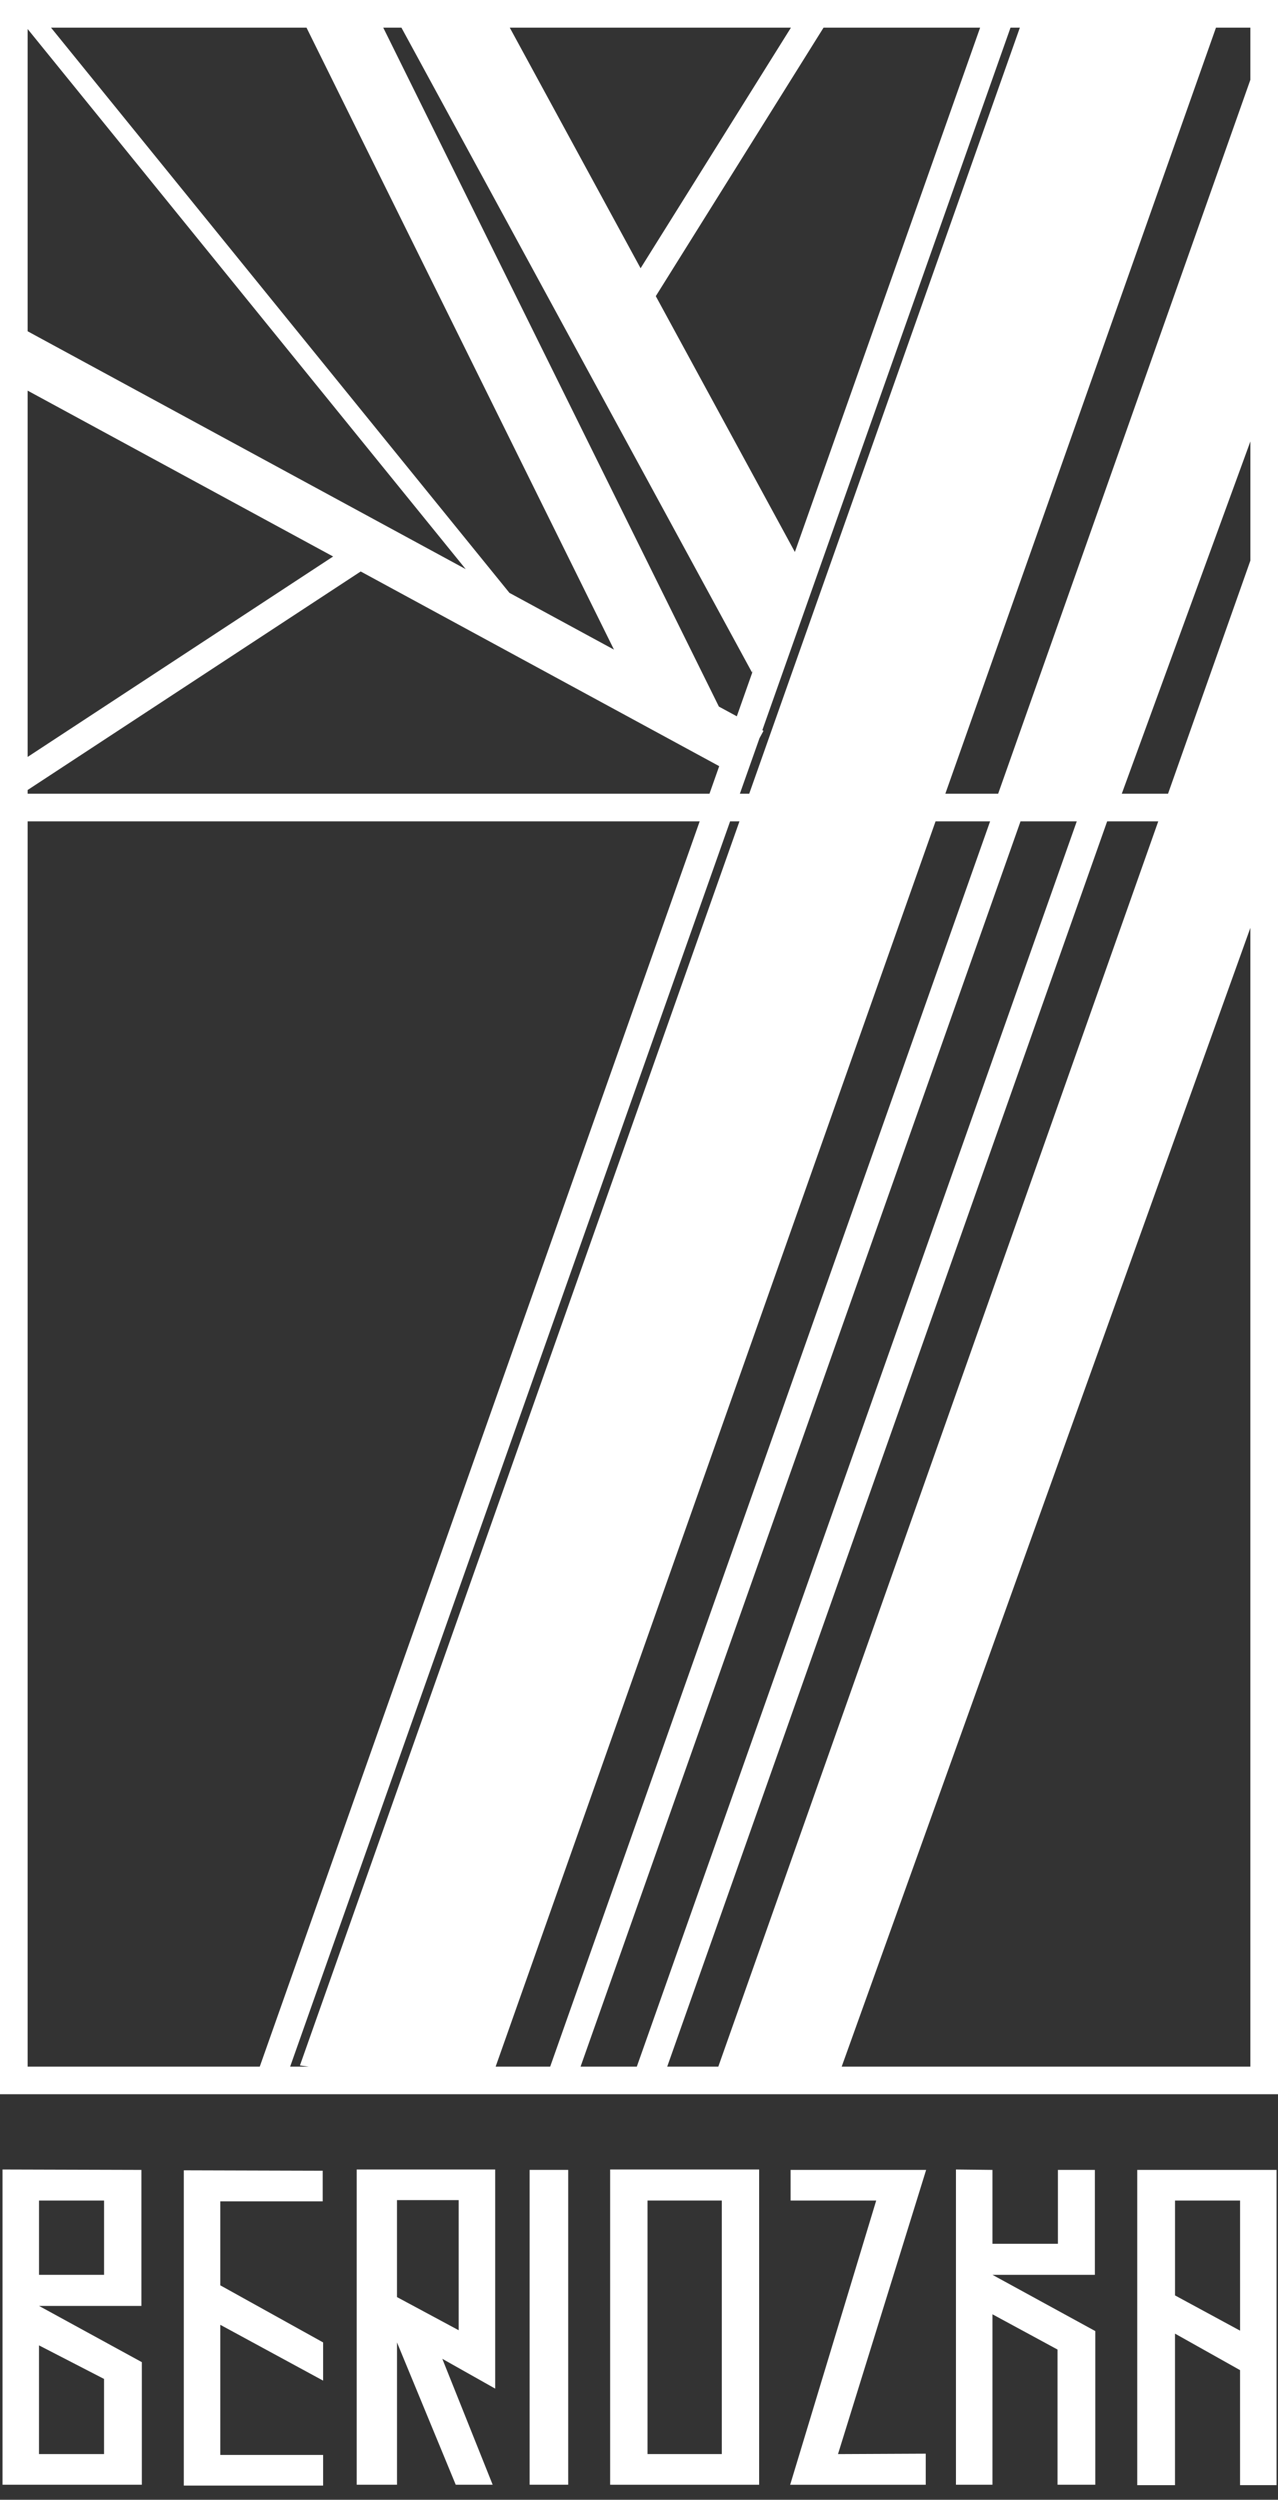
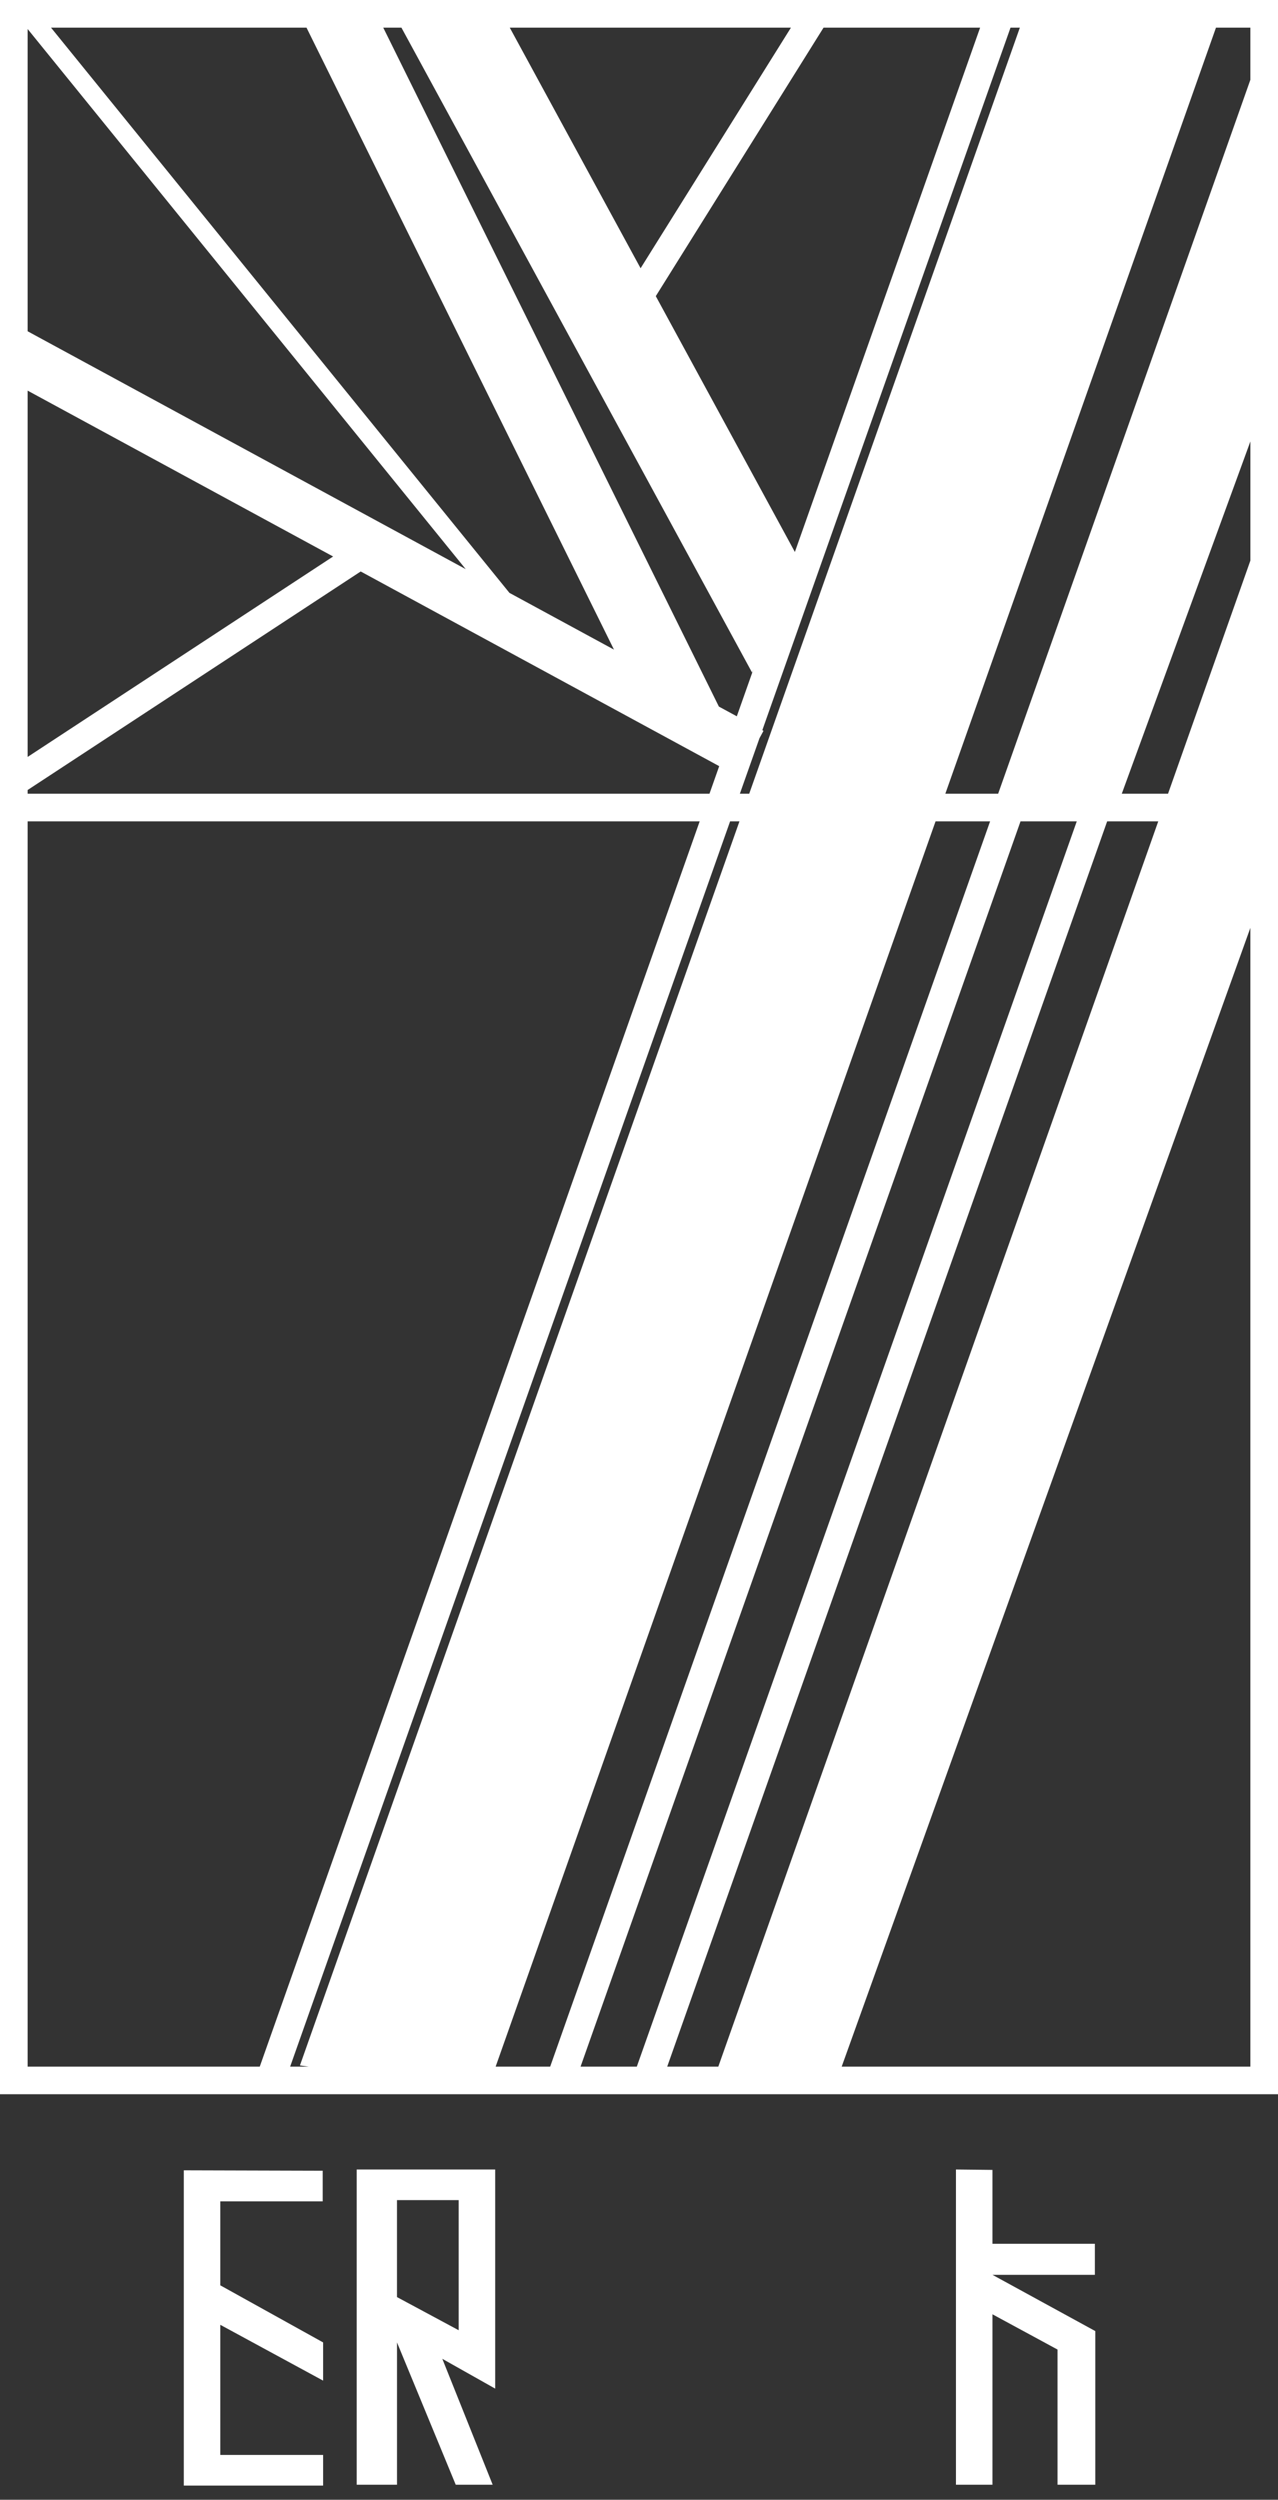
<svg xmlns="http://www.w3.org/2000/svg" id="Слой_1" x="0px" y="0px" viewBox="0 0 513.9 1004.89" style="enable-background:new 0 0 513.9 1004.89;" xml:space="preserve">
  <rect x="0" y="0" width="513.9" height="1004.89" fill="#333333" stroke="none" />
  <style type="text/css"> .st0{fill:#FFFFFF;} </style>
  <path class="st0" d="M148.62,0l-0.07-0.15L148.21,0H0v11.11v307.95v11.11v500.59v11.11h513.9v-11.11V330.18v-11.11V11.11V0H148.62z M502.79,225.37l-33.11,93.7h-18.6l51.72-141.63V225.37z M432.98,330.18L256.07,830.78h-22.62l176.91-500.59H432.98z M445.2,330.18 h20.55L288.84,830.78h-20.55L445.2,330.18z M221.23,830.78H199.3L376.2,330.18h21.93L221.23,830.78z M124.17,830.78h-7.5 l176.91-500.59h3.76l-176.73,500.1L124.17,830.78z M297.51,319.07l7.89-22.32l1.61-2.96l-0.47-0.26l99.8-282.42h3.76L301.27,319.07 H297.51z M187.27,228.79L11.11,133.17V11.66L187.27,228.79z M11.11,157.03l122.84,66.68L11.11,304.28V157.03z M145.04,229.73 l144.16,78.26l-3.91,11.08H11.11v-1.49L145.04,229.73z M204.98,11.11h113.07l-60.46,96.73L204.98,11.11z M331.16,11.11h62.96 l-74.49,210.79l-55.93-102.85L331.16,11.11z M161.42,11.11l140.99,259.24l0.55-1.3l-6.68,18.9l-7.21-3.91L154.11,11.11H161.42z M123.25,11.11l123.64,250.04l-42.04-22.82L20.51,11.11H123.25z M11.11,330.18h270.24L104.45,830.78H11.11V330.18z M338.45,830.78 l164.34-457.79v457.79H338.45z M502.79,32.08L401.37,319.07h-21.24L488.96,11.11h13.83V32.08z" />
  <g>
-     <path class="st0" d="M57.03,949.57v49.27H1.01V872.12l55.85,0.17v54.67H15.69L57.03,949.57z M15.69,884.6v29.87h26.16V884.6H15.69z M41.84,986.53v-30.21l-26.16-13.5v43.71H41.84z" />
    <path class="st0" d="M88.59,918.69l41.34,22.95v15.36l-41.34-22.44v52.31h41.34v12.32H73.91V872.45l55.85,0.17v12.32H88.59V918.69z " />
    <path class="st0" d="M159.63,998.84h-16.2V872.12h55.69v88.09l-21.26-11.98l20.25,50.62h-14.85l-23.62-57.21V998.84z M159.63,884.43v38.98l24.81,13.33v-52.31H159.63z" />
-     <path class="st0" d="M228.48,872.28v126.56h-15.52V872.28H228.48z" />
-     <path class="st0" d="M245.35,998.84V872.12h59.91v126.73H245.35z M290.24,986.53V884.6h-29.87v101.92H290.24z" />
-     <path class="st0" d="M372.25,986.36v12.49h-54.51l34.59-114.24h-34.42v-12.32h54.5l-35.44,114.24L372.25,986.36z" />
-     <path class="st0" d="M440.26,872.28v42.19h-41.17l41.34,22.61v61.76h-15.19v-54.34l-26.16-14.17v68.51H384.4V872.12l14.68,0.17 v29.7h26.32v-29.7H440.26z" />
-     <path class="st0" d="M498.64,952.78l-26.16-14.68v60.92H457.3V872.28h56.02v126.73h-14.68V952.78z M472.49,884.6v38.14l26.16,14.17 V884.6H472.49z" />
+     <path class="st0" d="M440.26,872.28v42.19h-41.17l41.34,22.61v61.76h-15.19v-54.34l-26.16-14.17v68.51H384.4V872.12l14.68,0.17 v29.7h26.32H440.26z" />
  </g>
</svg>